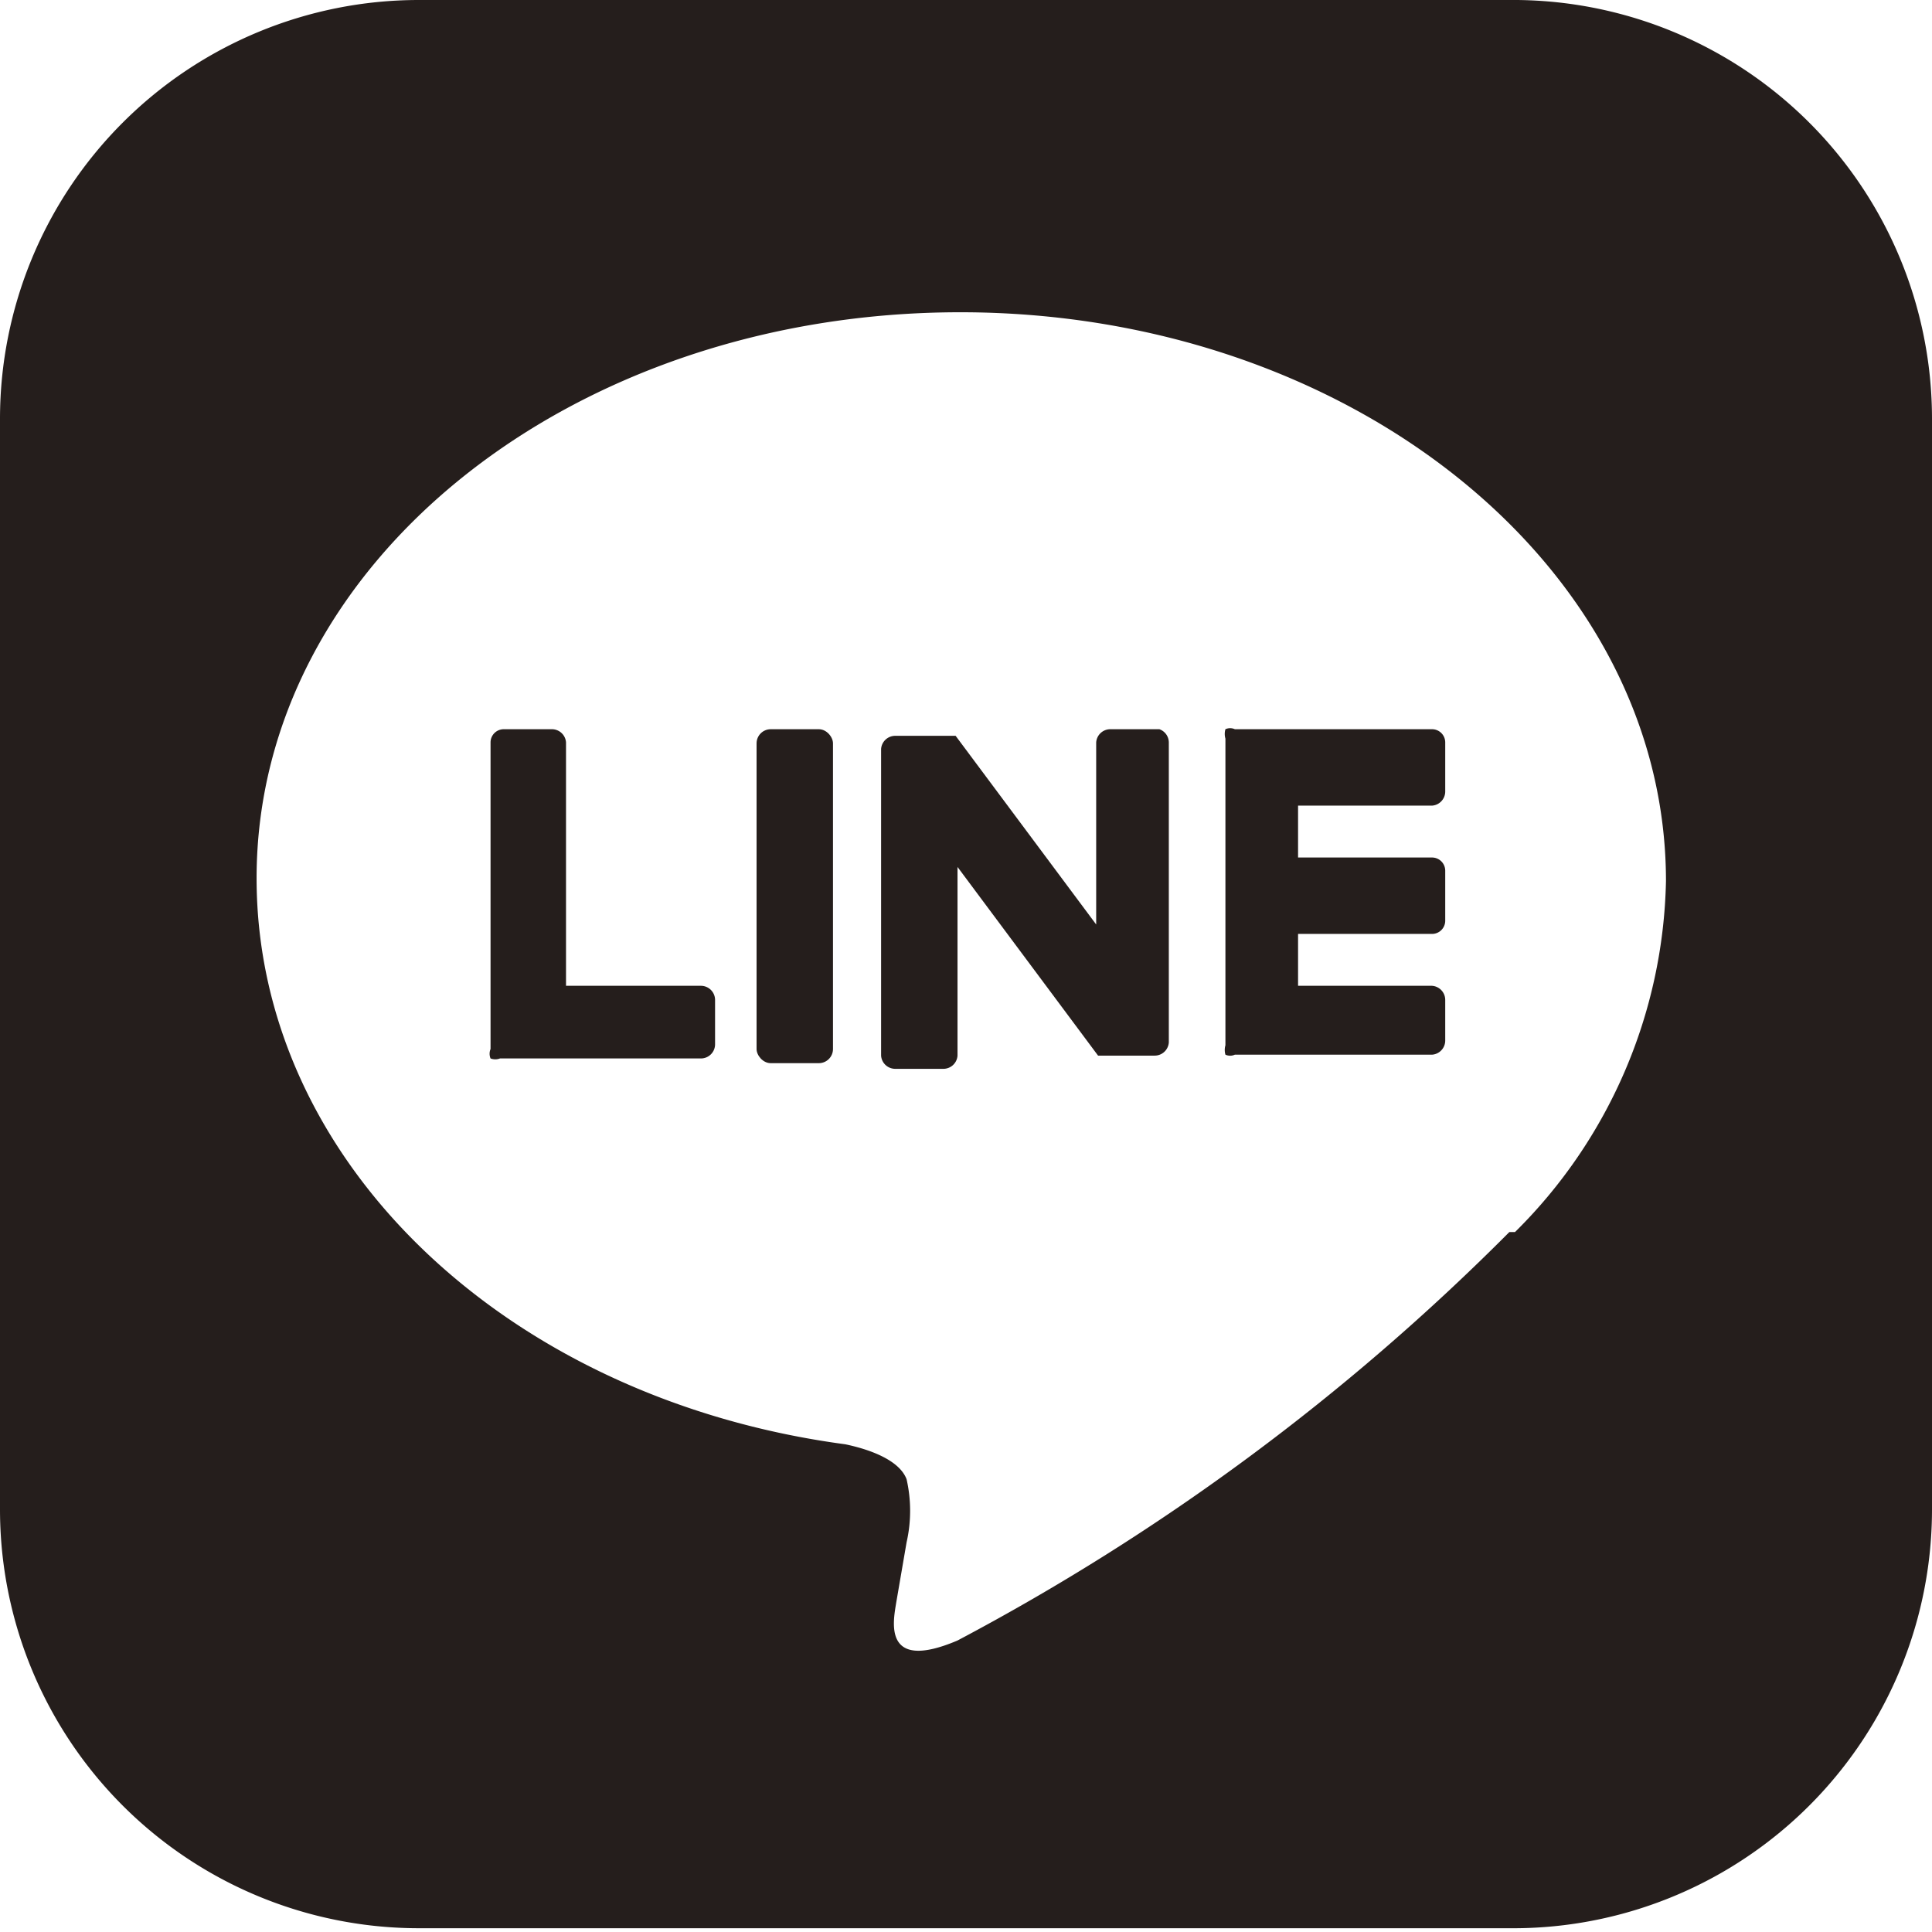
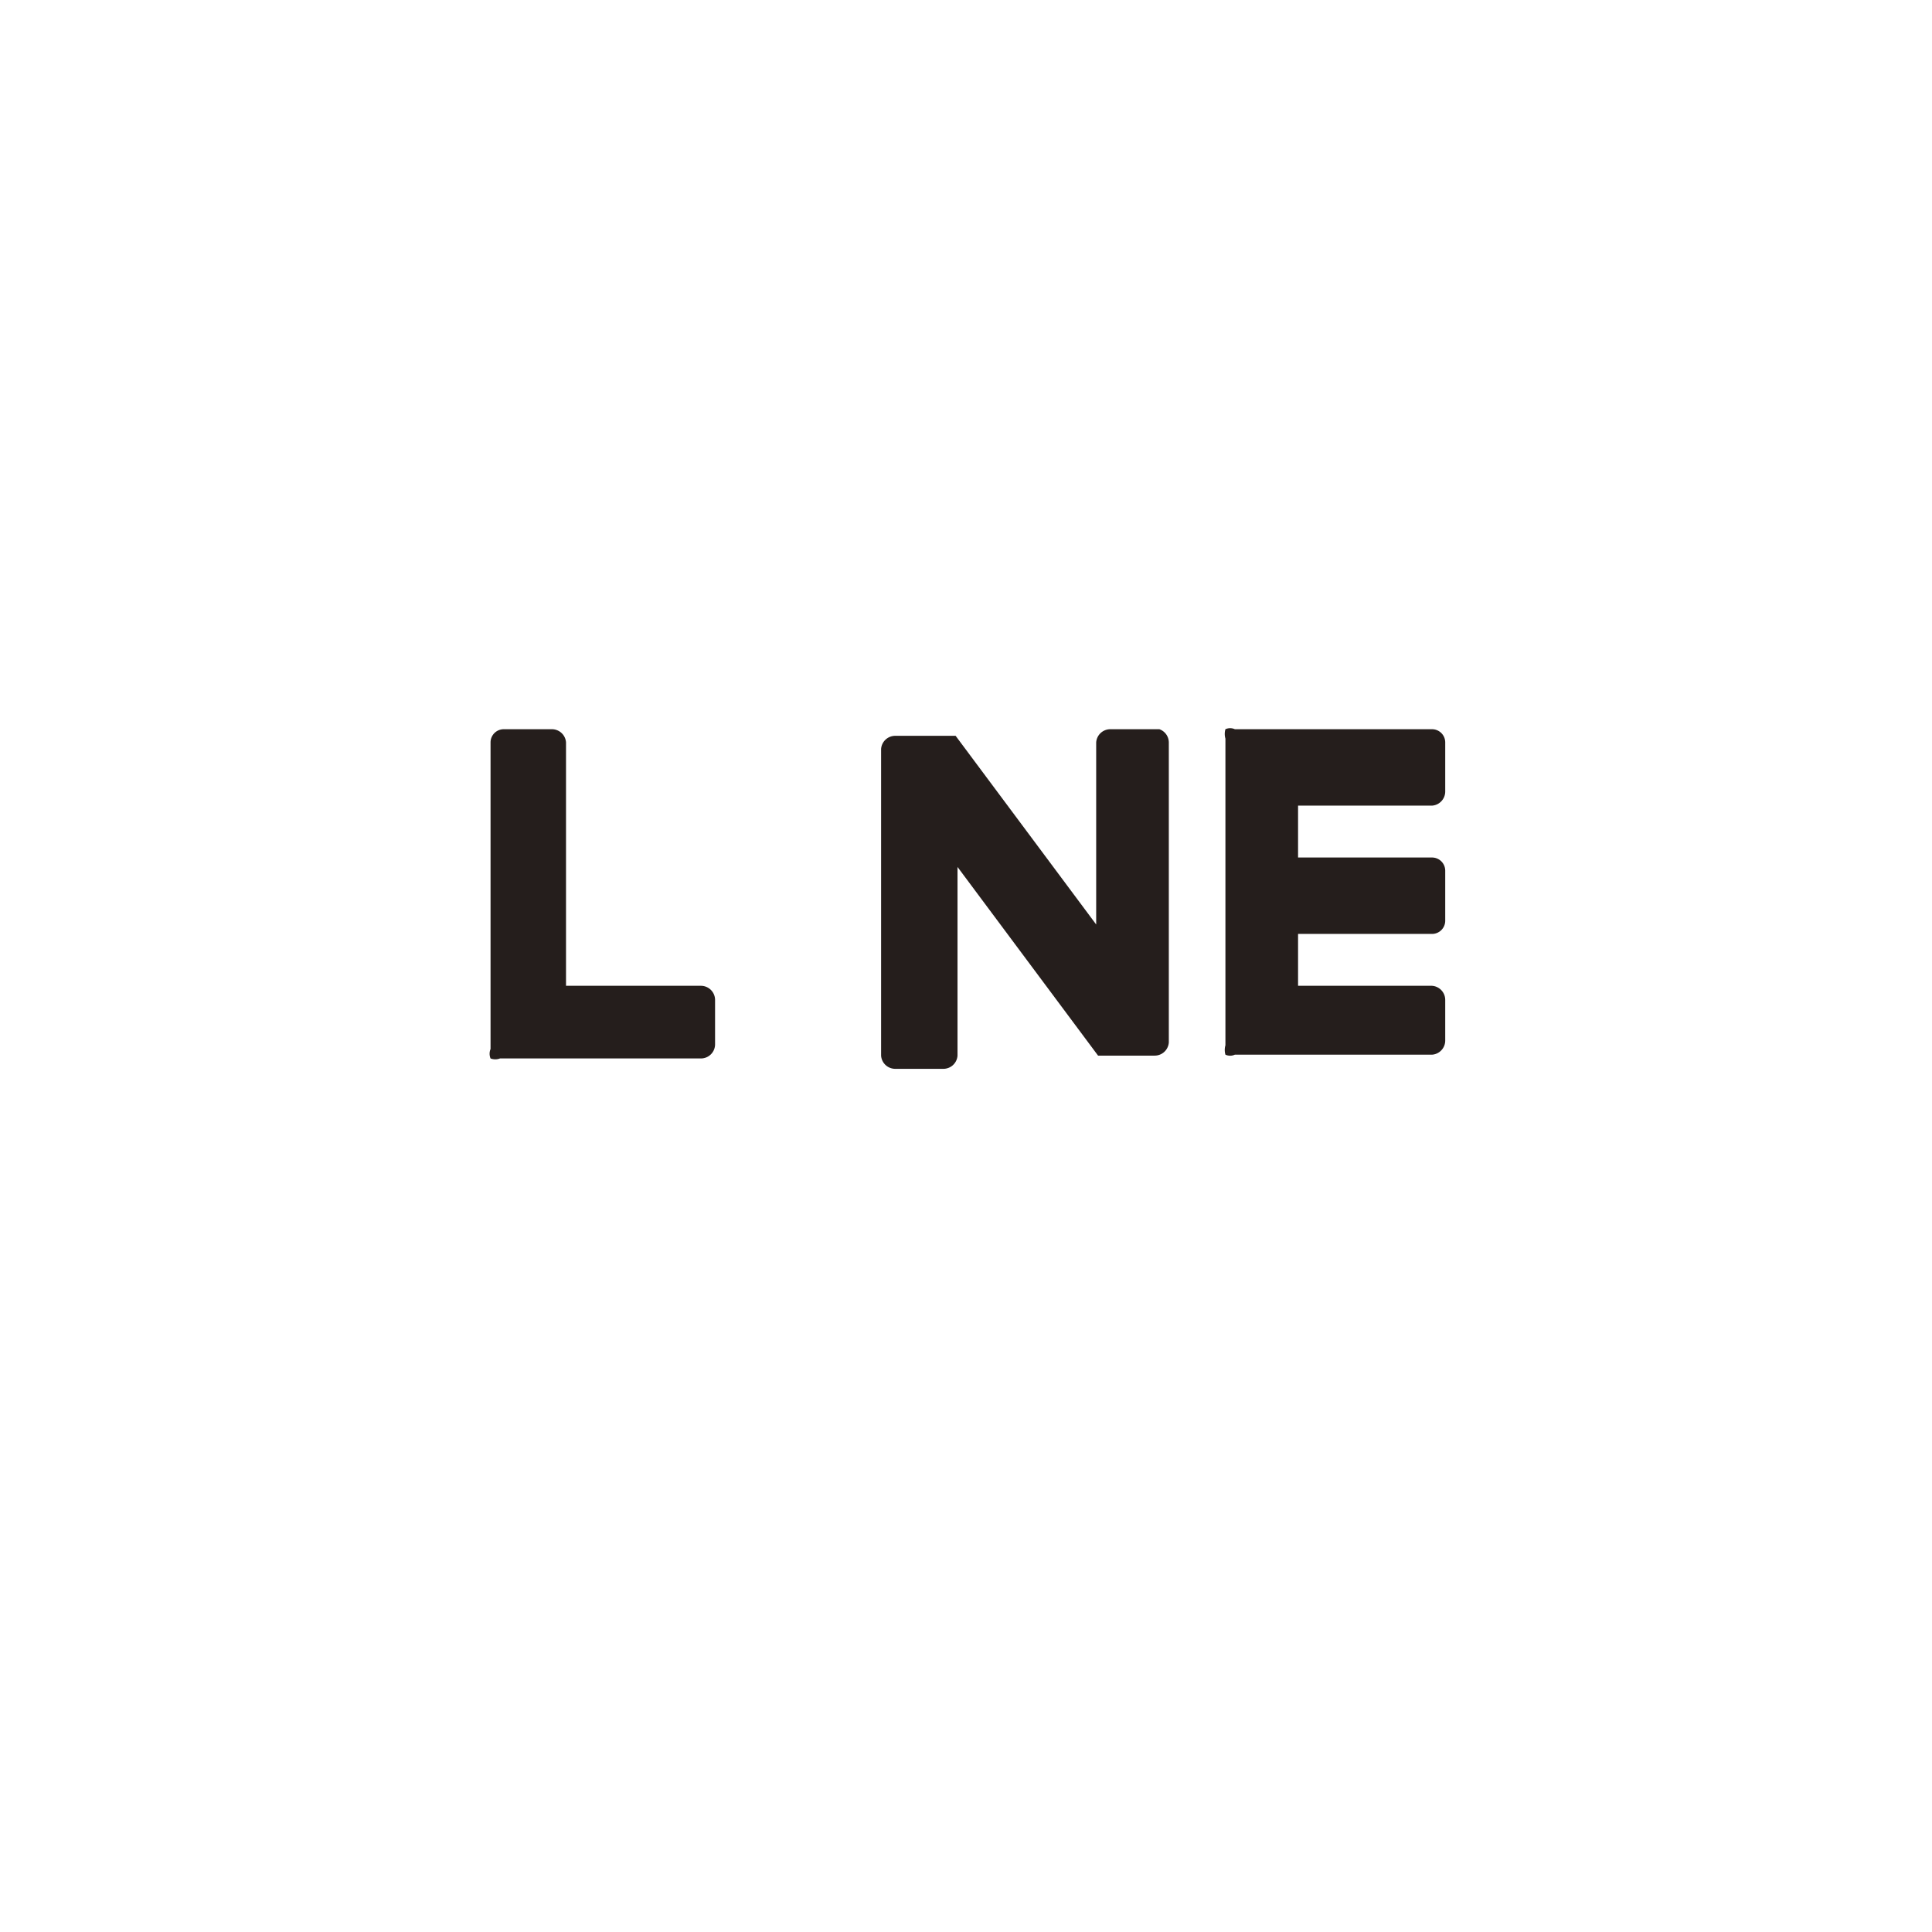
<svg xmlns="http://www.w3.org/2000/svg" viewBox="0 0 20.48 20.48">
  <defs>
    <style>.cls-1{fill:#251e1c;}</style>
  </defs>
  <g id="レイヤー_2" data-name="レイヤー 2">
    <g id="レイヤー_1-2" data-name="レイヤー 1">
-       <path class="cls-1" d="M16,0H4.44A4.44,4.44,0,0,0,0,4.44V16a4.44,4.44,0,0,0,4.44,4.44H16A4.44,4.44,0,0,0,20.48,16V4.44A4.44,4.44,0,0,0,16,0Zm0,13.06a24.24,24.24,0,0,1-5.85,4.33c-.8.34-.68-.21-.65-.4l.11-.64a1.51,1.51,0,0,0,0-.67c-.08-.21-.41-.32-.65-.37-3.59-.48-6.24-3-6.24-6,0-3.34,3.34-6,7.46-6S17.66,6,17.66,9.34a5.38,5.38,0,0,1-1.6,3.72Z" />
-       <rect class="cls-1" x="8.02" y="7.73" width="0.81" height="3.54" rx="0.15" />
      <path class="cls-1" d="M12.29,7.73h-.52a.15.15,0,0,0-.15.14V9.8l-1.49-2H9.49a.15.15,0,0,0-.15.14v3.25a.15.15,0,0,0,.15.14H10a.15.15,0,0,0,.15-.14V9.19l1.49,2a.08.08,0,0,0,0,0h.6a.15.15,0,0,0,.15-.14V7.87A.15.15,0,0,0,12.29,7.73Z" />
      <path class="cls-1" d="M7.43,10.45H6V7.87a.15.15,0,0,0-.15-.14H5.34a.14.14,0,0,0-.14.14v3.25h0a.13.13,0,0,0,0,.1h0a.14.14,0,0,0,.1,0H7.43a.15.15,0,0,0,.15-.15V10.6A.15.15,0,0,0,7.43,10.45Z" />
-       <path class="cls-1" d="M15.18,7.73H13.09a.12.12,0,0,0-.1,0h0a.18.18,0,0,0,0,.1h0v3.25h0a.18.18,0,0,0,0,.1h0a.12.12,0,0,0,.1,0h2.09a.15.15,0,0,0,.14-.15V10.6a.15.15,0,0,0-.14-.15H13.76V9.9h1.42a.14.14,0,0,0,.14-.14V9.23a.14.14,0,0,0-.14-.14H13.76V8.54h1.42a.15.15,0,0,0,.14-.15V7.87A.14.14,0,0,0,15.18,7.73Z" />
+       <path class="cls-1" d="M15.18,7.73H13.09a.12.12,0,0,0-.1,0a.18.18,0,0,0,0,.1h0v3.25h0a.18.18,0,0,0,0,.1h0a.12.12,0,0,0,.1,0h2.09a.15.15,0,0,0,.14-.15V10.6a.15.15,0,0,0-.14-.15H13.76V9.9h1.42a.14.14,0,0,0,.14-.14V9.23a.14.14,0,0,0-.14-.14H13.76V8.54h1.42a.15.15,0,0,0,.14-.15V7.87A.14.14,0,0,0,15.18,7.73Z" />
    </g>
  </g>
</svg>